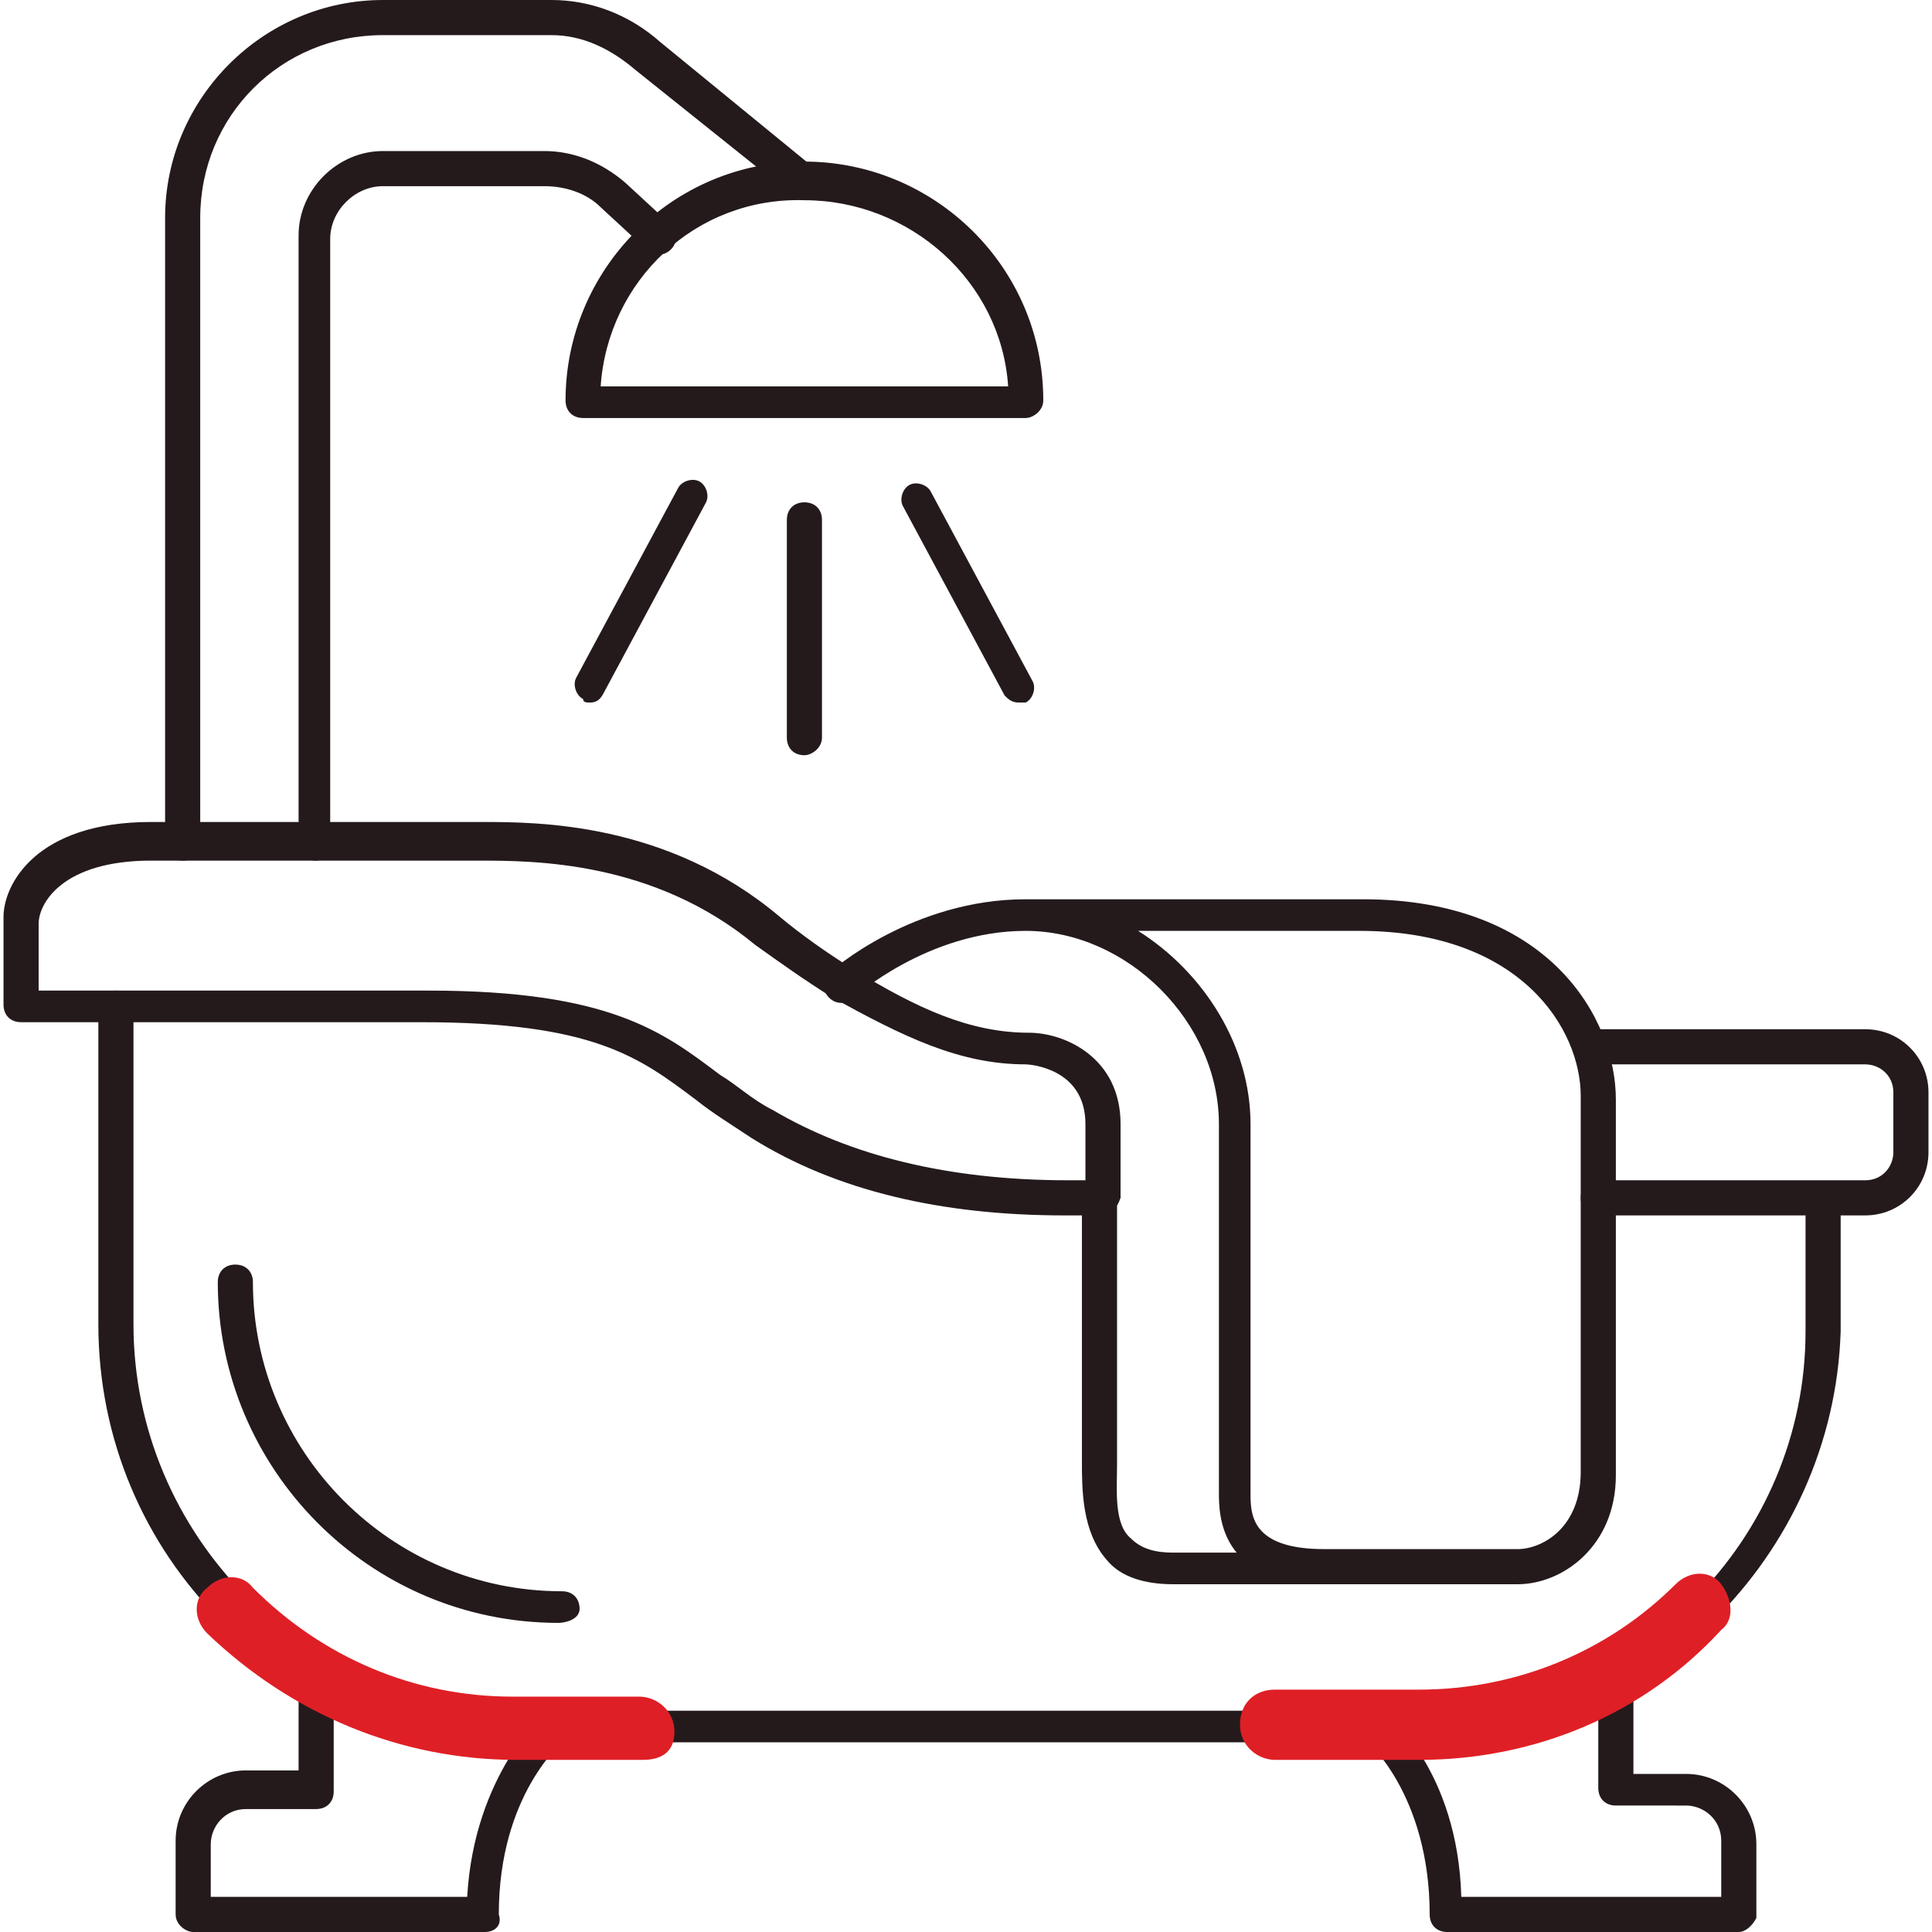
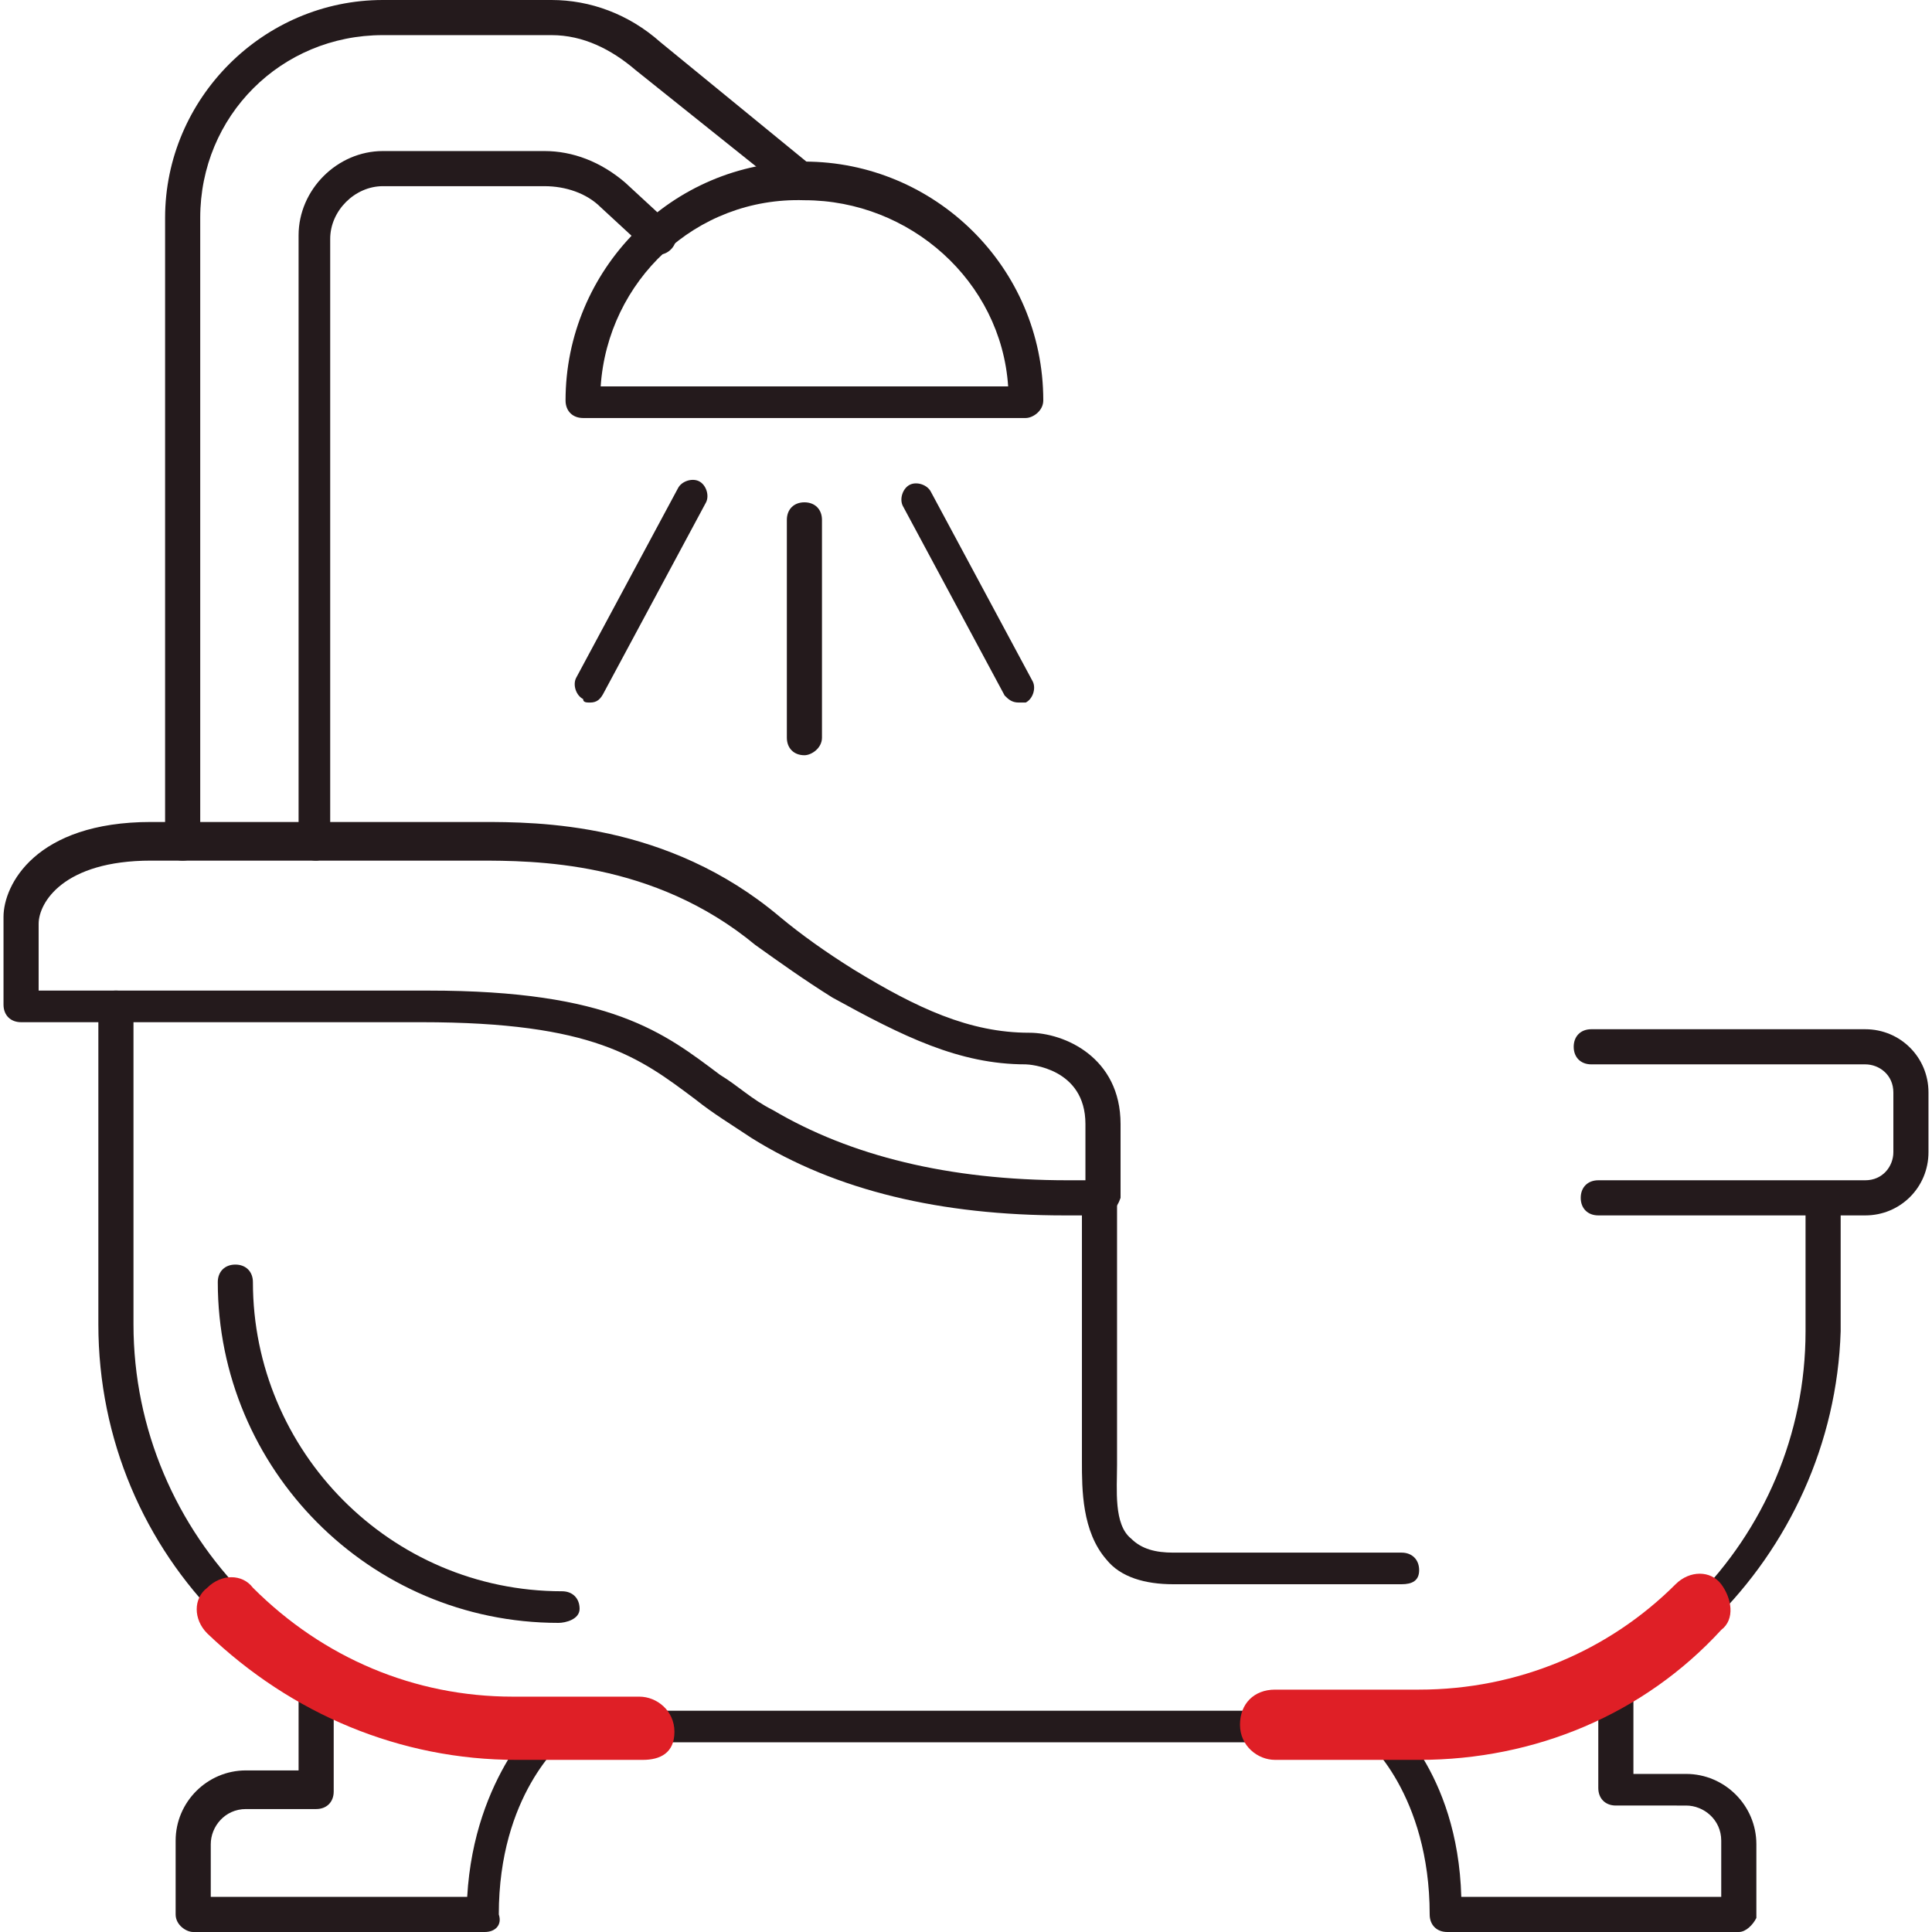
<svg xmlns="http://www.w3.org/2000/svg" version="1.1" id="Layer_1" x="0px" y="0px" width="55px" height="55px" viewBox="0 0 55 55" style="enable-background:new 0 0 55 55;" xml:space="preserve">
  <style type="text/css">
	.st0{fill:#241A1C;}
	.st1{fill:#DF1F26;}
</style>
  <g>
    <g>
      <path class="st0" d="M53.1,34.6h-7.6c-0.3,0-0.5-0.2-0.5-0.5s0.2-0.5,0.5-0.5h7.6c0.5,0,0.8-0.4,0.8-0.8v-1.7    c0-0.5-0.4-0.8-0.8-0.8h-7.8c-0.3,0-0.5-0.2-0.5-0.5s0.2-0.5,0.5-0.5h7.8c1,0,1.8,0.8,1.8,1.8v1.7C54.9,33.8,54.1,34.6,53.1,34.6z    " />
    </g>
    <g>
      <path class="st0" d="M5.2,24.5c-0.3,0-0.5-0.2-0.5-0.5V6.2C4.7,2.8,7.5,0,10.9,0h4.8c1.1,0,2.2,0.4,3.1,1.2l4.4,3.6    c0.2,0.2,0.2,0.5,0.1,0.7c-0.2,0.2-0.5,0.2-0.7,0.1l-4.5-3.6c-0.7-0.6-1.5-1-2.4-1h-4.8C8,1,5.7,3.3,5.7,6.2V24    C5.7,24.3,5.5,24.5,5.2,24.5z" />
    </g>
    <g>
      <path class="st0" d="M9,24.5c-0.3,0-0.5-0.2-0.5-0.5V6.7c0-1.3,1.1-2.4,2.4-2.4h4.6c0.8,0,1.6,0.3,2.3,0.9l1.3,1.2    c0.2,0.2,0.2,0.5,0,0.7c-0.2,0.2-0.5,0.2-0.7,0l-1.3-1.2c-0.4-0.4-1-0.6-1.6-0.6h-4.6c-0.8,0-1.5,0.7-1.5,1.5V24    C9.4,24.3,9.2,24.5,9,24.5z" />
    </g>
    <g>
      <path class="st0" d="M29.2,11.9H16.6c-0.3,0-0.5-0.2-0.5-0.5c0-3.7,3-6.8,6.8-6.8c3.7,0,6.8,3,6.8,6.8    C29.7,11.7,29.4,11.9,29.2,11.9z M17.1,11h11.6c-0.2-3-2.8-5.3-5.8-5.3C19.8,5.6,17.3,8,17.1,11z" />
    </g>
    <g>
      <path class="st0" d="M40.4,49.6H14.7c-6.6,0-11.9-5.3-11.9-11.9v-9c0-0.3,0.2-0.5,0.5-0.5s0.5,0.2,0.5,0.5v9c0,6,4.9,11,11,11    h25.8c6,0,10.8-4.9,10.8-10.8v-3.7c0-0.3,0.2-0.5,0.5-0.5s0.5,0.2,0.5,0.5v3.7C52.2,44.3,46.9,49.6,40.4,49.6z" />
    </g>
    <g>
      <path class="st0" d="M15.9,46.2c-5.4,0-9.7-4.4-9.7-9.7c0-0.3,0.2-0.5,0.5-0.5s0.5,0.2,0.5,0.5c0,4.8,3.9,8.8,8.8,8.8    c0.3,0,0.5,0.2,0.5,0.5S16.1,46.2,15.9,46.2z" />
    </g>
    <g>
      <path class="st0" d="M13.8,55H5.5C5.3,55,5,54.8,5,54.5v-2.1c0-1.1,0.9-2,2-2h1.5v-2.9c0-0.3,0.2-0.5,0.5-0.5s0.5,0.2,0.5,0.5V51    c0,0.3-0.2,0.5-0.5,0.5H7c-0.6,0-1,0.5-1,1V54h7.3c0.2-3.5,2.2-5.2,2.2-5.3c0.2-0.2,0.5-0.1,0.7,0.1c0.2,0.2,0.1,0.5-0.1,0.7    c-0.1,0.1-1.9,1.6-1.9,5C14.3,54.8,14.1,55,13.8,55z" />
    </g>
    <g>
      <path class="st0" d="M49.5,55h-8.3c-0.3,0-0.5-0.2-0.5-0.5c0-3.4-1.8-5-1.9-5c-0.2-0.2-0.2-0.5-0.1-0.7c0.2-0.2,0.5-0.2,0.7-0.1    c0.1,0.1,2.1,1.7,2.2,5.3H49v-1.6c0-0.6-0.5-1-1-1H46c-0.3,0-0.5-0.2-0.5-0.5v-3.3c0-0.3,0.2-0.5,0.5-0.5s0.5,0.2,0.5,0.5v2.9h1.5    c1.1,0,2,0.9,2,2v2.1C49.9,54.8,49.7,55,49.5,55z" />
    </g>
    <g>
-       <path class="st0" d="M43.2,45.1h-5.5c-3,0-3-2-3-2.6V32c0-2.9-2.6-5.5-5.5-5.5c-2.8,0-4.9,1.9-4.9,1.9c-0.2,0.2-0.5,0.2-0.7,0    c-0.2-0.2-0.2-0.5,0-0.7c0.1-0.1,2.4-2.1,5.6-2.1h9.6c5.3,0,7.2,3.4,7.2,5.7v10.7C46,44,44.5,45.1,43.2,45.1z M32.4,26.5    c1.9,1.2,3.2,3.3,3.2,5.5v10.5c0,0.6,0,1.6,2.1,1.6h5.5c0.7,0,1.8-0.6,1.8-2.2V31.2c0-1.9-1.7-4.7-6.3-4.7H32.4z" />
-     </g>
+       </g>
    <g>
      <path class="st0" d="M22.9,21.5c-0.3,0-0.5-0.2-0.5-0.5v-6.2c0-0.3,0.2-0.5,0.5-0.5s0.5,0.2,0.5,0.5v6.2    C23.4,21.3,23.1,21.5,22.9,21.5z" />
    </g>
    <g>
      <path class="st0" d="M29,20c-0.2,0-0.3-0.1-0.4-0.2l-2.9-5.4c-0.1-0.2,0-0.5,0.2-0.6c0.2-0.1,0.5,0,0.6,0.2l2.9,5.4    c0.1,0.2,0,0.5-0.2,0.6C29.1,20,29,20,29,20z" />
    </g>
    <g>
      <path class="st0" d="M16.8,20c-0.1,0-0.2,0-0.2-0.1c-0.2-0.1-0.3-0.4-0.2-0.6l2.9-5.4c0.1-0.2,0.4-0.3,0.6-0.2    c0.2,0.1,0.3,0.4,0.2,0.6l-2.9,5.4C17.1,19.9,17,20,16.8,20z" />
    </g>
    <g>
      <path class="st0" d="M39.9,45.1h-6.5c-0.8,0-1.5-0.2-1.9-0.7c-0.7-0.8-0.7-2-0.7-2.8c0-0.2,0-0.3,0-0.4v-6.9    c0-0.3,0.2-0.5,0.5-0.5s0.5,0.2,0.5,0.5v6.9c0,0.1,0,0.3,0,0.5c0,0.7-0.1,1.7,0.4,2.1c0.3,0.3,0.7,0.4,1.2,0.4h6.5    c0.3,0,0.5,0.2,0.5,0.5S40.2,45.1,39.9,45.1z" />
    </g>
    <g>
      <path class="st0" d="M31.3,34.6h-1c-3.5,0-6.5-0.7-8.9-2.2c-0.6-0.4-1.1-0.7-1.6-1.1c-1.6-1.2-2.9-2.2-7.8-2.2H0.6    c-0.3,0-0.5-0.2-0.5-0.5v-2.5c0-0.9,0.9-2.7,4.2-2.7h9.4c1.6,0,5.3,0,8.5,2.7c0.6,0.5,1.3,1,2.1,1.5l0,0c1.8,1.1,3.3,1.8,5,1.8    c1,0,2.6,0.7,2.6,2.6v2.1C31.8,34.4,31.6,34.6,31.3,34.6z M1.1,28.2h11.1c5.2,0,6.7,1.2,8.3,2.4c0.5,0.3,0.9,0.7,1.5,1    c2.2,1.3,5,2,8.4,2h0.5V32c0-1.6-1.6-1.7-1.7-1.7c-1.9,0-3.5-0.8-5.5-1.9l0,0c-0.8-0.5-1.5-1-2.2-1.5c-2.9-2.4-6.3-2.4-7.9-2.4    H4.3c-2.5,0-3.2,1.2-3.2,1.8V28.2z" />
    </g>
    <g>
      <path class="st1" d="M40.4,50.1h-4.1c-0.5,0-1-0.4-1-1s0.4-1,1-1h4.1c2.8,0,5.4-1.1,7.3-3c0.4-0.4,1-0.4,1.3,0s0.4,1,0,1.3    C46.8,48.8,43.7,50.1,40.4,50.1z" />
    </g>
    <g>
      <path class="st1" d="M18.3,50.1h-3.6c-3.3,0-6.4-1.3-8.8-3.6c-0.4-0.4-0.4-1,0-1.3c0.4-0.4,1-0.4,1.3,0c2,2,4.6,3.1,7.4,3.1h3.6    c0.5,0,1,0.4,1,1S18.8,50.1,18.3,50.1z" />
    </g>
  </g>
</svg>